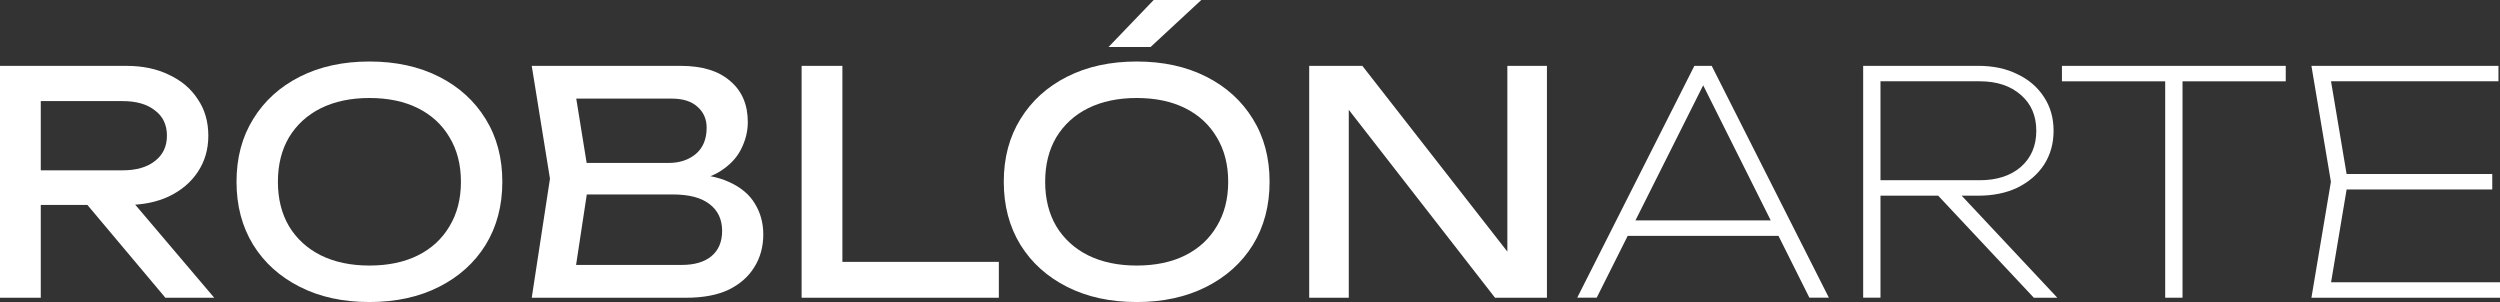
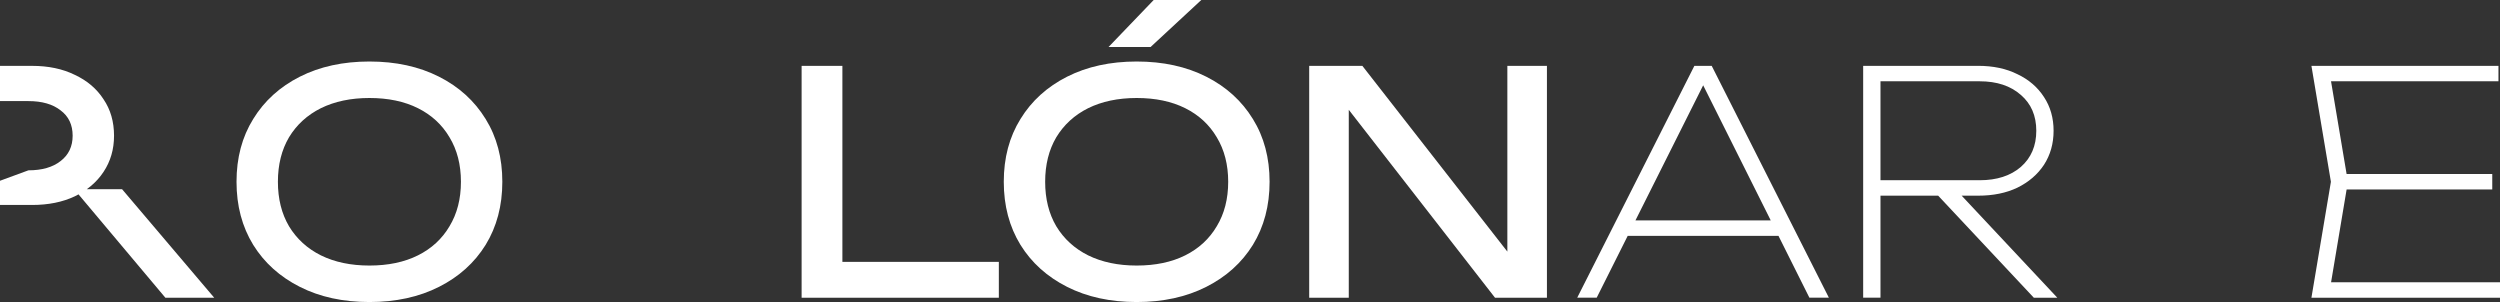
<svg xmlns="http://www.w3.org/2000/svg" width="85.587mm" height="10.34mm" viewBox="0 0 85.587 10.34" version="1.1" id="svg5">
  <rect x="0" y="0" width="85.587" height="10.34" fill="#333333" stroke="none" />
  <defs id="defs2" />
  <g id="layer1" transform="translate(-32.897,-65.715)">
    <g id="g12546">
      <g aria-label="ROBLÓNARTE" id="text61233" style="font-size:10.583px;line-height:1.2;font-family:Roboto;-inkscape-font-specification:'Roboto weight=255';text-align:justify;stroke-width:0;fill:#ffffff">
-         <path d="m 33.87,71.546 h 3.228 q 0.698,0 1.101,-0.317 0.413,-0.317 0.413,-0.868 0,-0.561 -0.413,-0.868 -0.402,-0.317 -1.101,-0.317 h -3.429 l 0.624,-0.783 v 7.514 h -1.397 v -7.937 h 4.329 q 0.836,0 1.46,0.307 0.635,0.296 0.984,0.836 0.36,0.529 0.36,1.249 0,0.698 -0.36,1.238 -0.349,0.529 -0.984,0.836 -0.624,0.296 -1.46,0.296 h -3.355 z m 1.566,0.646 h 1.64 l 3.154,3.715 h -1.672 z" style="font-family:Unbounded;-inkscape-font-specification:Unbounded;fill:#ffffff" id="path17578" />
+         <path d="m 33.87,71.546 q 0.698,0 1.101,-0.317 0.413,-0.317 0.413,-0.868 0,-0.561 -0.413,-0.868 -0.402,-0.317 -1.101,-0.317 h -3.429 l 0.624,-0.783 v 7.514 h -1.397 v -7.937 h 4.329 q 0.836,0 1.46,0.307 0.635,0.296 0.984,0.836 0.36,0.529 0.36,1.249 0,0.698 -0.36,1.238 -0.349,0.529 -0.984,0.836 -0.624,0.296 -1.46,0.296 h -3.355 z m 1.566,0.646 h 1.64 l 3.154,3.715 h -1.672 z" style="font-family:Unbounded;-inkscape-font-specification:Unbounded;fill:#ffffff" id="path17578" />
        <path d="m 45.544,76.055 q -1.355,0 -2.381,-0.519 -1.027,-0.519 -1.598,-1.439 -0.571,-0.931 -0.571,-2.159 0,-1.228 0.571,-2.148 0.571,-0.931 1.598,-1.45 1.027,-0.519 2.381,-0.519 1.355,0 2.381,0.519 1.027,0.519 1.598,1.45 0.571,0.921 0.571,2.148 0,1.228 -0.571,2.159 -0.571,0.921 -1.598,1.439 -1.027,0.519 -2.381,0.519 z m 0,-1.249 q 0.963,0 1.662,-0.349 0.698,-0.349 1.079,-0.995 0.392,-0.646 0.392,-1.524 0,-0.878 -0.392,-1.524 -0.381,-0.646 -1.079,-0.995 -0.698,-0.349 -1.662,-0.349 -0.952,0 -1.662,0.349 -0.698,0.349 -1.09,0.995 -0.381,0.646 -0.381,1.524 0,0.878 0.381,1.524 0.392,0.646 1.09,0.995 0.709,0.349 1.662,0.349 z" style="font-family:Unbounded;-inkscape-font-specification:Unbounded;fill:#ffffff" id="path17580" />
-         <path d="m 56.191,71.97 0.138,-0.307 q 0.942,0.011 1.535,0.286 0.603,0.275 0.878,0.741 0.286,0.466 0.286,1.048 0,0.635 -0.307,1.122 -0.296,0.487 -0.878,0.773 -0.582,0.275 -1.45,0.275 h -5.292 l 0.624,-4.075 -0.624,-3.863 h 5.101 q 1.101,0 1.693,0.519 0.603,0.508 0.603,1.408 0,0.476 -0.233,0.931 -0.222,0.444 -0.73,0.762 -0.497,0.307 -1.344,0.381 z m -3.683,3.545 -0.54,-0.73 h 4.265 q 0.656,0 1.016,-0.296 0.37,-0.307 0.37,-0.868 0,-0.593 -0.434,-0.921 -0.423,-0.328 -1.259,-0.328 h -3.44 v -1.079 h 3.302 q 0.561,0 0.931,-0.307 0.37,-0.317 0.37,-0.9 0,-0.434 -0.307,-0.709 -0.307,-0.286 -0.889,-0.286 h -3.926 l 0.54,-0.73 0.561,3.471 z" style="font-family:Unbounded;-inkscape-font-specification:Unbounded;fill:#ffffff" id="path17582" />
        <path d="m 61.736,67.969 v 7.313 l -0.624,-0.603 h 5.98 v 1.228 h -6.752 v -7.937 z" style="font-family:Unbounded;-inkscape-font-specification:Unbounded;fill:#ffffff" id="path17584" />
        <path d="m 71.811,76.055 q -1.355,0 -2.381,-0.519 -1.027,-0.519 -1.598,-1.439 -0.571,-0.931 -0.571,-2.159 0,-1.228 0.571,-2.148 0.571,-0.931 1.598,-1.45 1.027,-0.519 2.381,-0.519 1.355,0 2.381,0.519 1.027,0.519 1.598,1.45 0.571,0.921 0.571,2.148 0,1.228 -0.571,2.159 -0.571,0.921 -1.598,1.439 -1.027,0.519 -2.381,0.519 z m 0,-1.249 q 0.963,0 1.662,-0.349 0.698,-0.349 1.079,-0.995 0.392,-0.646 0.392,-1.524 0,-0.878 -0.392,-1.524 -0.381,-0.646 -1.079,-0.995 -0.698,-0.349 -1.662,-0.349 -0.952,0 -1.662,0.349 -0.698,0.349 -1.09,0.995 -0.381,0.646 -0.381,1.524 0,0.878 0.381,1.524 0.392,0.646 1.09,0.995 0.709,0.349 1.662,0.349 z m 0.582,-9.091 h 1.63 l -1.736,1.609 H 70.848 Z" style="font-family:Unbounded;-inkscape-font-specification:Unbounded;fill:#ffffff" id="path17586" />
        <path d="m 85.072,75.06 -0.571,0.064 v -7.154 h 1.355 v 7.937 h -1.778 l -5.567,-7.154 0.561,-0.064 v 7.218 H 77.717 v -7.937 h 1.82 z" style="font-family:Unbounded;-inkscape-font-specification:Unbounded;fill:#ffffff" id="path17588" />
        <path d="M 88.343,73.79 V 73.261 H 93.973 v 0.529 z m 3.154,-5.821 4.011,7.937 h -0.667 l -3.895,-7.789 h 0.519 l -3.905,7.789 h -0.667 l 4.011,-7.937 z" style="font-weight:200;font-family:Unbounded;-inkscape-font-specification:'Unbounded Ultra-Light';fill:#ffffff" id="path17590" />
        <path d="m 97.095,71.885 h 3.577 q 0.878,0 1.408,-0.455 0.529,-0.466 0.529,-1.238 0,-0.773 -0.529,-1.228 -0.529,-0.466 -1.408,-0.466 h -3.662 l 0.265,-0.265 v 7.673 h -0.593 v -7.937 h 3.937 q 0.773,0 1.344,0.286 0.582,0.275 0.91,0.783 0.328,0.497 0.328,1.154 0,0.656 -0.328,1.164 -0.328,0.497 -0.91,0.783 -0.572,0.275 -1.344,0.275 h -3.524 z m 1.947,0.307 h 0.804 l 3.482,3.715 h -0.804 z" style="font-weight:200;font-family:Unbounded;-inkscape-font-specification:'Unbounded Ultra-Light';fill:#ffffff" id="path17592" />
-         <path d="m 107.022,68.287 h 0.593 v 7.62 h -0.593 z m -3.535,-0.317 h 7.662 v 0.529 h -7.662 z" style="font-weight:200;font-family:Unbounded;-inkscape-font-specification:'Unbounded Ultra-Light';fill:#ffffff" id="path17594" />
        <path d="m 118.219,71.673 v 0.529 h -5.281 v -0.529 z m -4.942,0.265 -0.656,3.916 -0.381,-0.476 h 6.244 v 0.529 h -6.456 l 0.667,-3.969 -0.667,-3.969 h 6.403 v 0.529 h -6.191 l 0.381,-0.466 z" style="font-weight:200;font-family:Unbounded;-inkscape-font-specification:'Unbounded Ultra-Light';fill:#ffffff" id="path17596" />
      </g>
    </g>
  </g>
</svg>